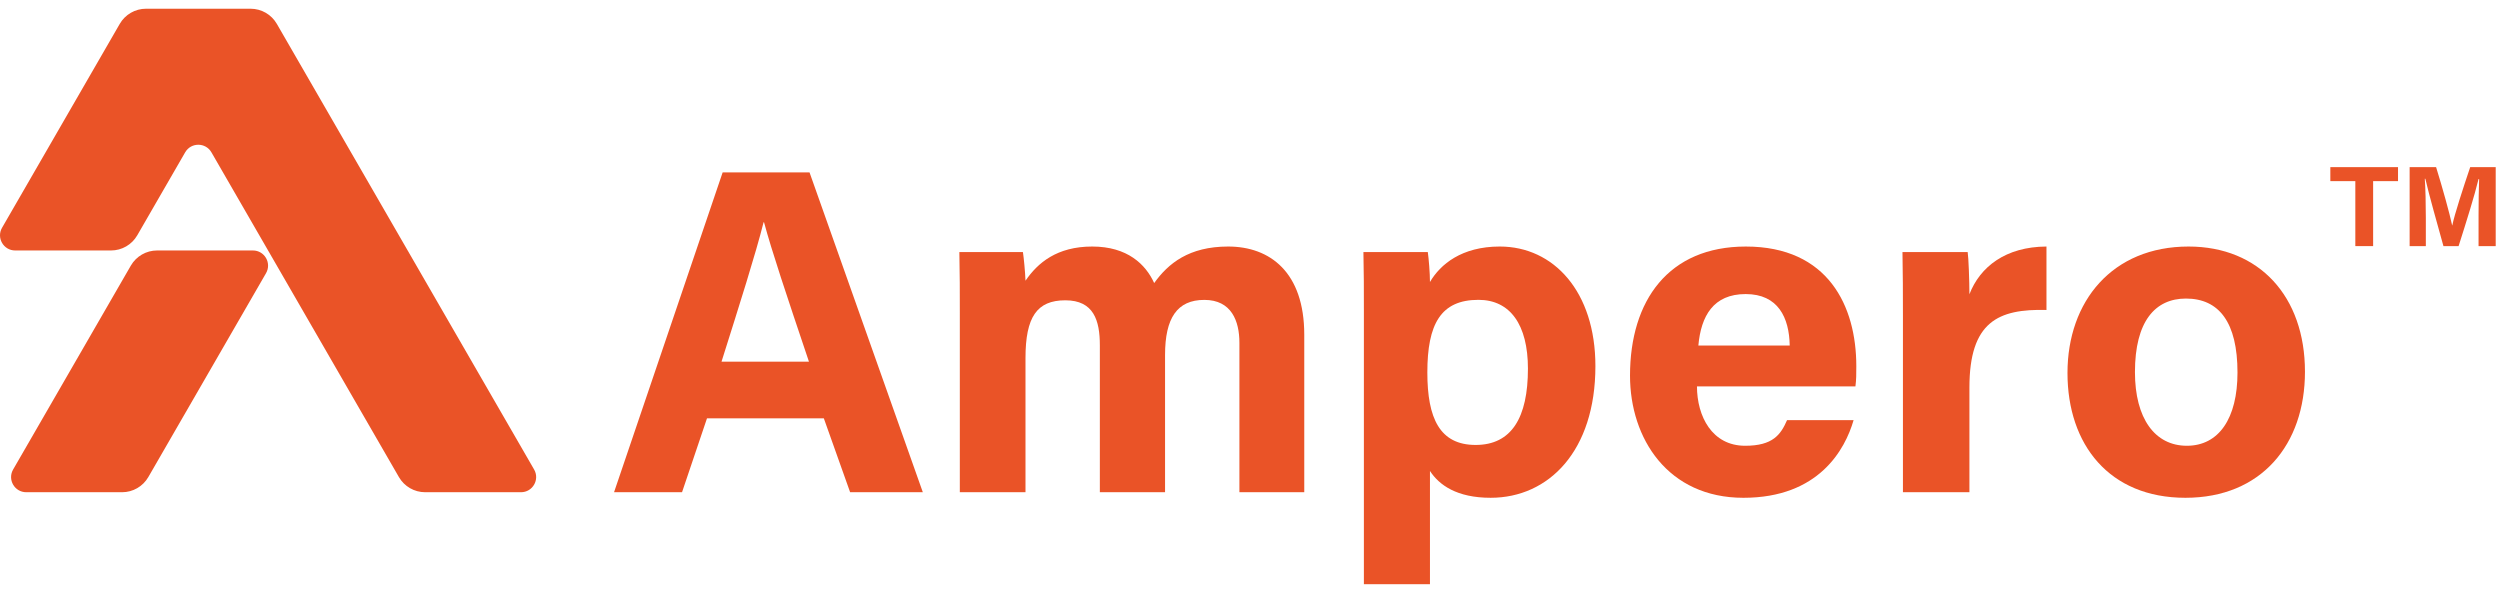
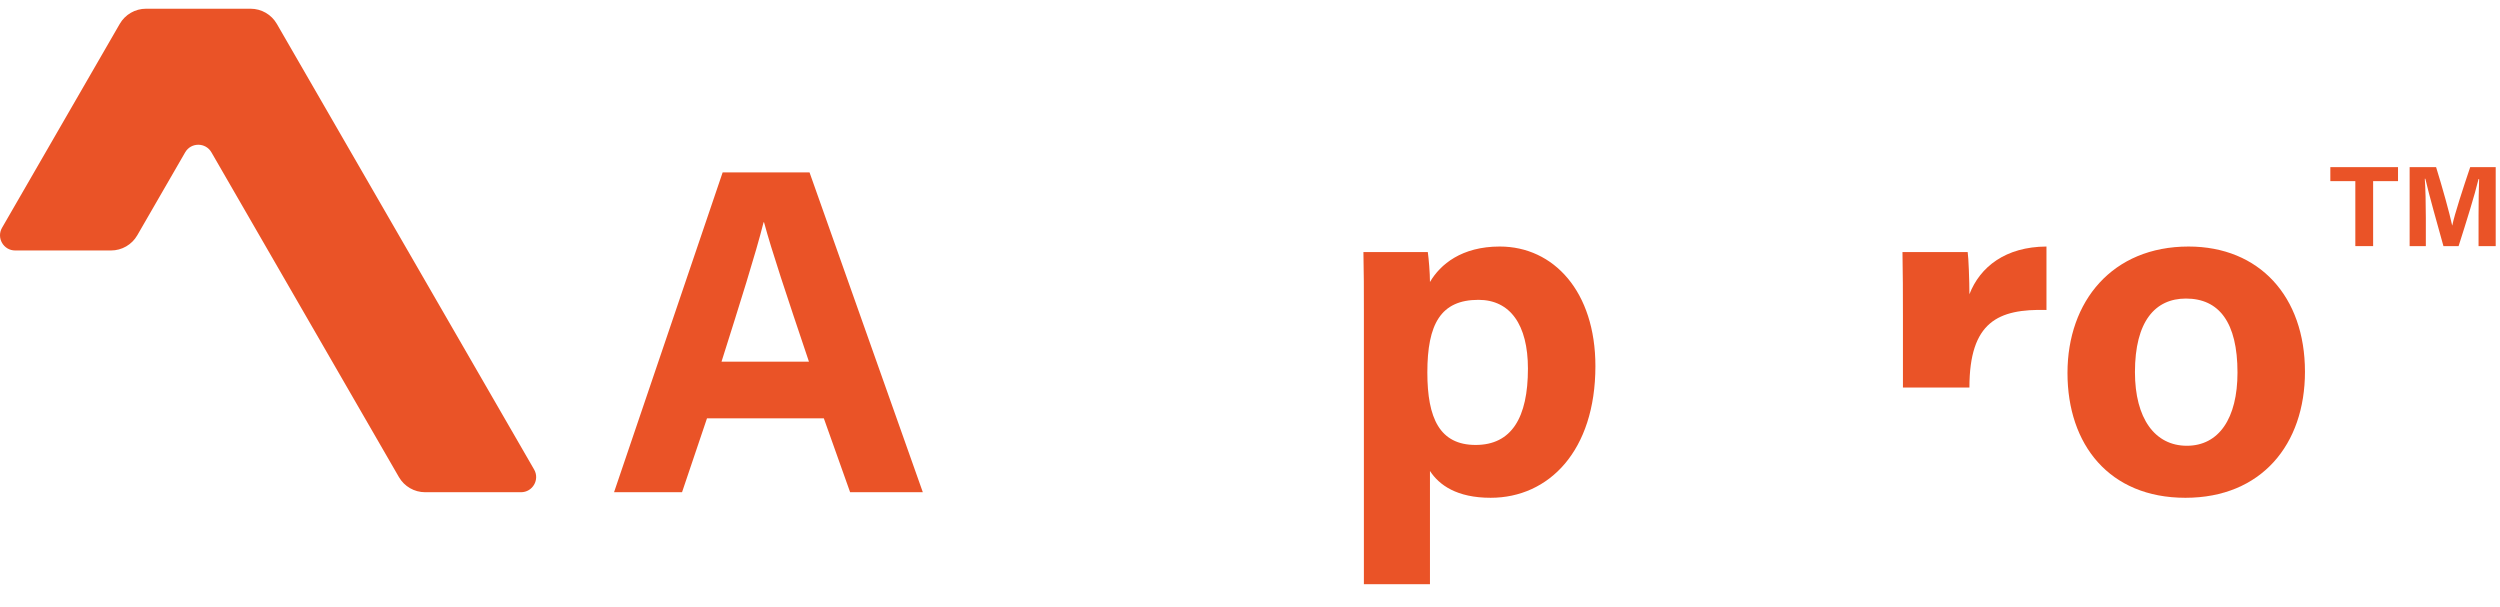
<svg xmlns="http://www.w3.org/2000/svg" id="Layer_2" width="2463.82mm" height="598.45mm" viewBox="0 0 6984.05 1696.4">
  <defs>
    <style>.cls-1{fill:#ea5327;}</style>
  </defs>
-   <path class="cls-1" d="m706.52,699.72c32.59,0,52.94,35.27,36.65,63.49l-328.82,569.55c-15.12,26.19-43.06,42.33-73.31,42.33H73.32c-32.59,0-52.96-35.27-36.65-63.49l328.82-569.55c15.12-26.19,43.06-42.33,73.31-42.33h267.73Z" />
  <path class="cls-1" d="m1492.1,1311.6L773.35,66.7c-15.12-26.19-43.07-42.33-73.31-42.33h-292.17c-30.24,0-58.19,16.13-73.31,42.33L5.73,636.24c-16.29,28.22,4.07,63.49,36.66,63.49h267.73c30.24,0,58.19-16.13,73.31-42.33l133.87-231.86c16.29-28.22,57.02-28.22,73.31,0l523.78,907.22c15.12,26.19,43.07,42.33,73.31,42.33h267.73c32.58,0,52.95-35.27,36.66-63.49Z" />
  <path class="cls-1" d="m1975.06,1168.7l-69.71,206.39h-189.93l303.41-893.51h242.67l316.52,893.51h-203.1l-73.44-206.39h-326.42Zm284.83-158.35c-63.44-188.56-103.87-309.04-125.44-389.35h-1.3c-22.03,88.08-66.66,228.25-117.5,389.35h244.24Z" />
-   <path class="cls-1" d="m2681.39,877.16c0-58.01,0-115.5-1.3-172.89h177.59c2.44,16.33,6.17,53.8,7.16,79.98,34.06-49.97,87.97-95.53,186.41-95.53s149.45,49.92,173.09,102.06c39.25-54.84,97.2-102.06,206.69-102.06,116.91,0,212.6,71.86,212.6,246.3v440.08h-181.17v-417.47c0-60.59-21.98-119.83-98.01-119.83s-109.72,50.89-109.72,153.78v383.52h-182.16v-410.47c0-69.51-17.1-125.69-96.4-125.69s-111.32,46.43-111.32,161.5v374.66h-183.46v-497.93Z" />
  <path class="cls-1" d="m3994.78,1315.69v316.31h-184.6v-766.05c0-54.28,0-107.88-1.3-161.69h179.88c2.59,17.78,6.01,58.94,6.01,83.55,28.77-49.24,88.64-99.11,195.01-99.11,150.65,0,267.19,126.02,267.19,334.11,0,236.7-130.12,367.81-292.64,367.81-94.65,0-144-35.71-169.56-74.95Zm273.71-285.71c0-122.95-49.76-192.35-138.13-192.35-105.48,0-142.89,67.69-142.89,202.88,0,128.03,34.57,202.51,134.96,202.51s146.06-76.4,146.06-213.03Z" />
-   <path class="cls-1" d="m4740.7,1079.4c.16,83.9,42.18,165.9,134.65,165.9,77.33,0,99.41-31.04,117.03-71.62h185.89c-23.79,82.11-97.05,216.96-307.79,216.96s-316.81-165.21-316.81-341.21c0-210.43,107.99-360.71,323.45-360.71,230.39,0,308.73,166.66,308.73,334.12,0,22.71,0,37.43-2.44,56.56h-442.7Zm259.09-114.07c-1.3-78.1-32.49-143.82-122.99-143.82s-124.81,61.37-132.22,143.82h255.21Z" />
-   <path class="cls-1" d="m5316.1,886.23c0-66.65-.16-125.86-1.3-181.96h182.16c2.44,15.03,4.87,81.6,4.87,117.77,29.6-76.66,101.13-132.7,215.24-133.32v177.23c-134.79-3.48-215.24,32.79-215.24,216.68v292.47h-185.74v-488.86Z" />
+   <path class="cls-1" d="m5316.1,886.23c0-66.65-.16-125.86-1.3-181.96h182.16c2.44,15.03,4.87,81.6,4.87,117.77,29.6-76.66,101.13-132.7,215.24-133.32v177.23c-134.79-3.48-215.24,32.79-215.24,216.68h-185.74v-488.86Z" />
  <path class="cls-1" d="m6439.22,1038.38c0,202.96-121.47,352.26-333.97,352.26s-329.46-148.42-329.46-348.68,125.2-353.24,338.22-353.24c197.47,0,325.21,139.35,325.21,349.67Zm-474.95,1.3c0,129.12,55.56,205.62,145.02,205.62s141.44-76.55,141.44-204.48c0-140.38-51.52-206.76-144.04-206.76-86.13,0-142.43,63.79-142.43,205.62Z" />
  <path class="cls-1" d="m6579.91,506.02h-69.8v-39.1h189.05v39.1h-69.54v181.52h-49.71v-181.52Z" />
  <path class="cls-1" d="m6924.14,604.79c0-37.64.63-79.85,1.63-104.78h-1.59c-10.8,45.01-33.76,118.51-55.79,187.54h-42.3c-16.75-60.36-40.51-144.08-50.58-188.14h-1.55c1.96,25.88,2.92,71.28,2.92,109.12v79.02h-45.27v-220.62h73.92c17.91,57.65,37.99,129.96,44.89,162.84h.37c5.62-29,30.86-106.31,50.02-162.84h71.24v220.62h-47.91v-82.76Z" />
</svg>